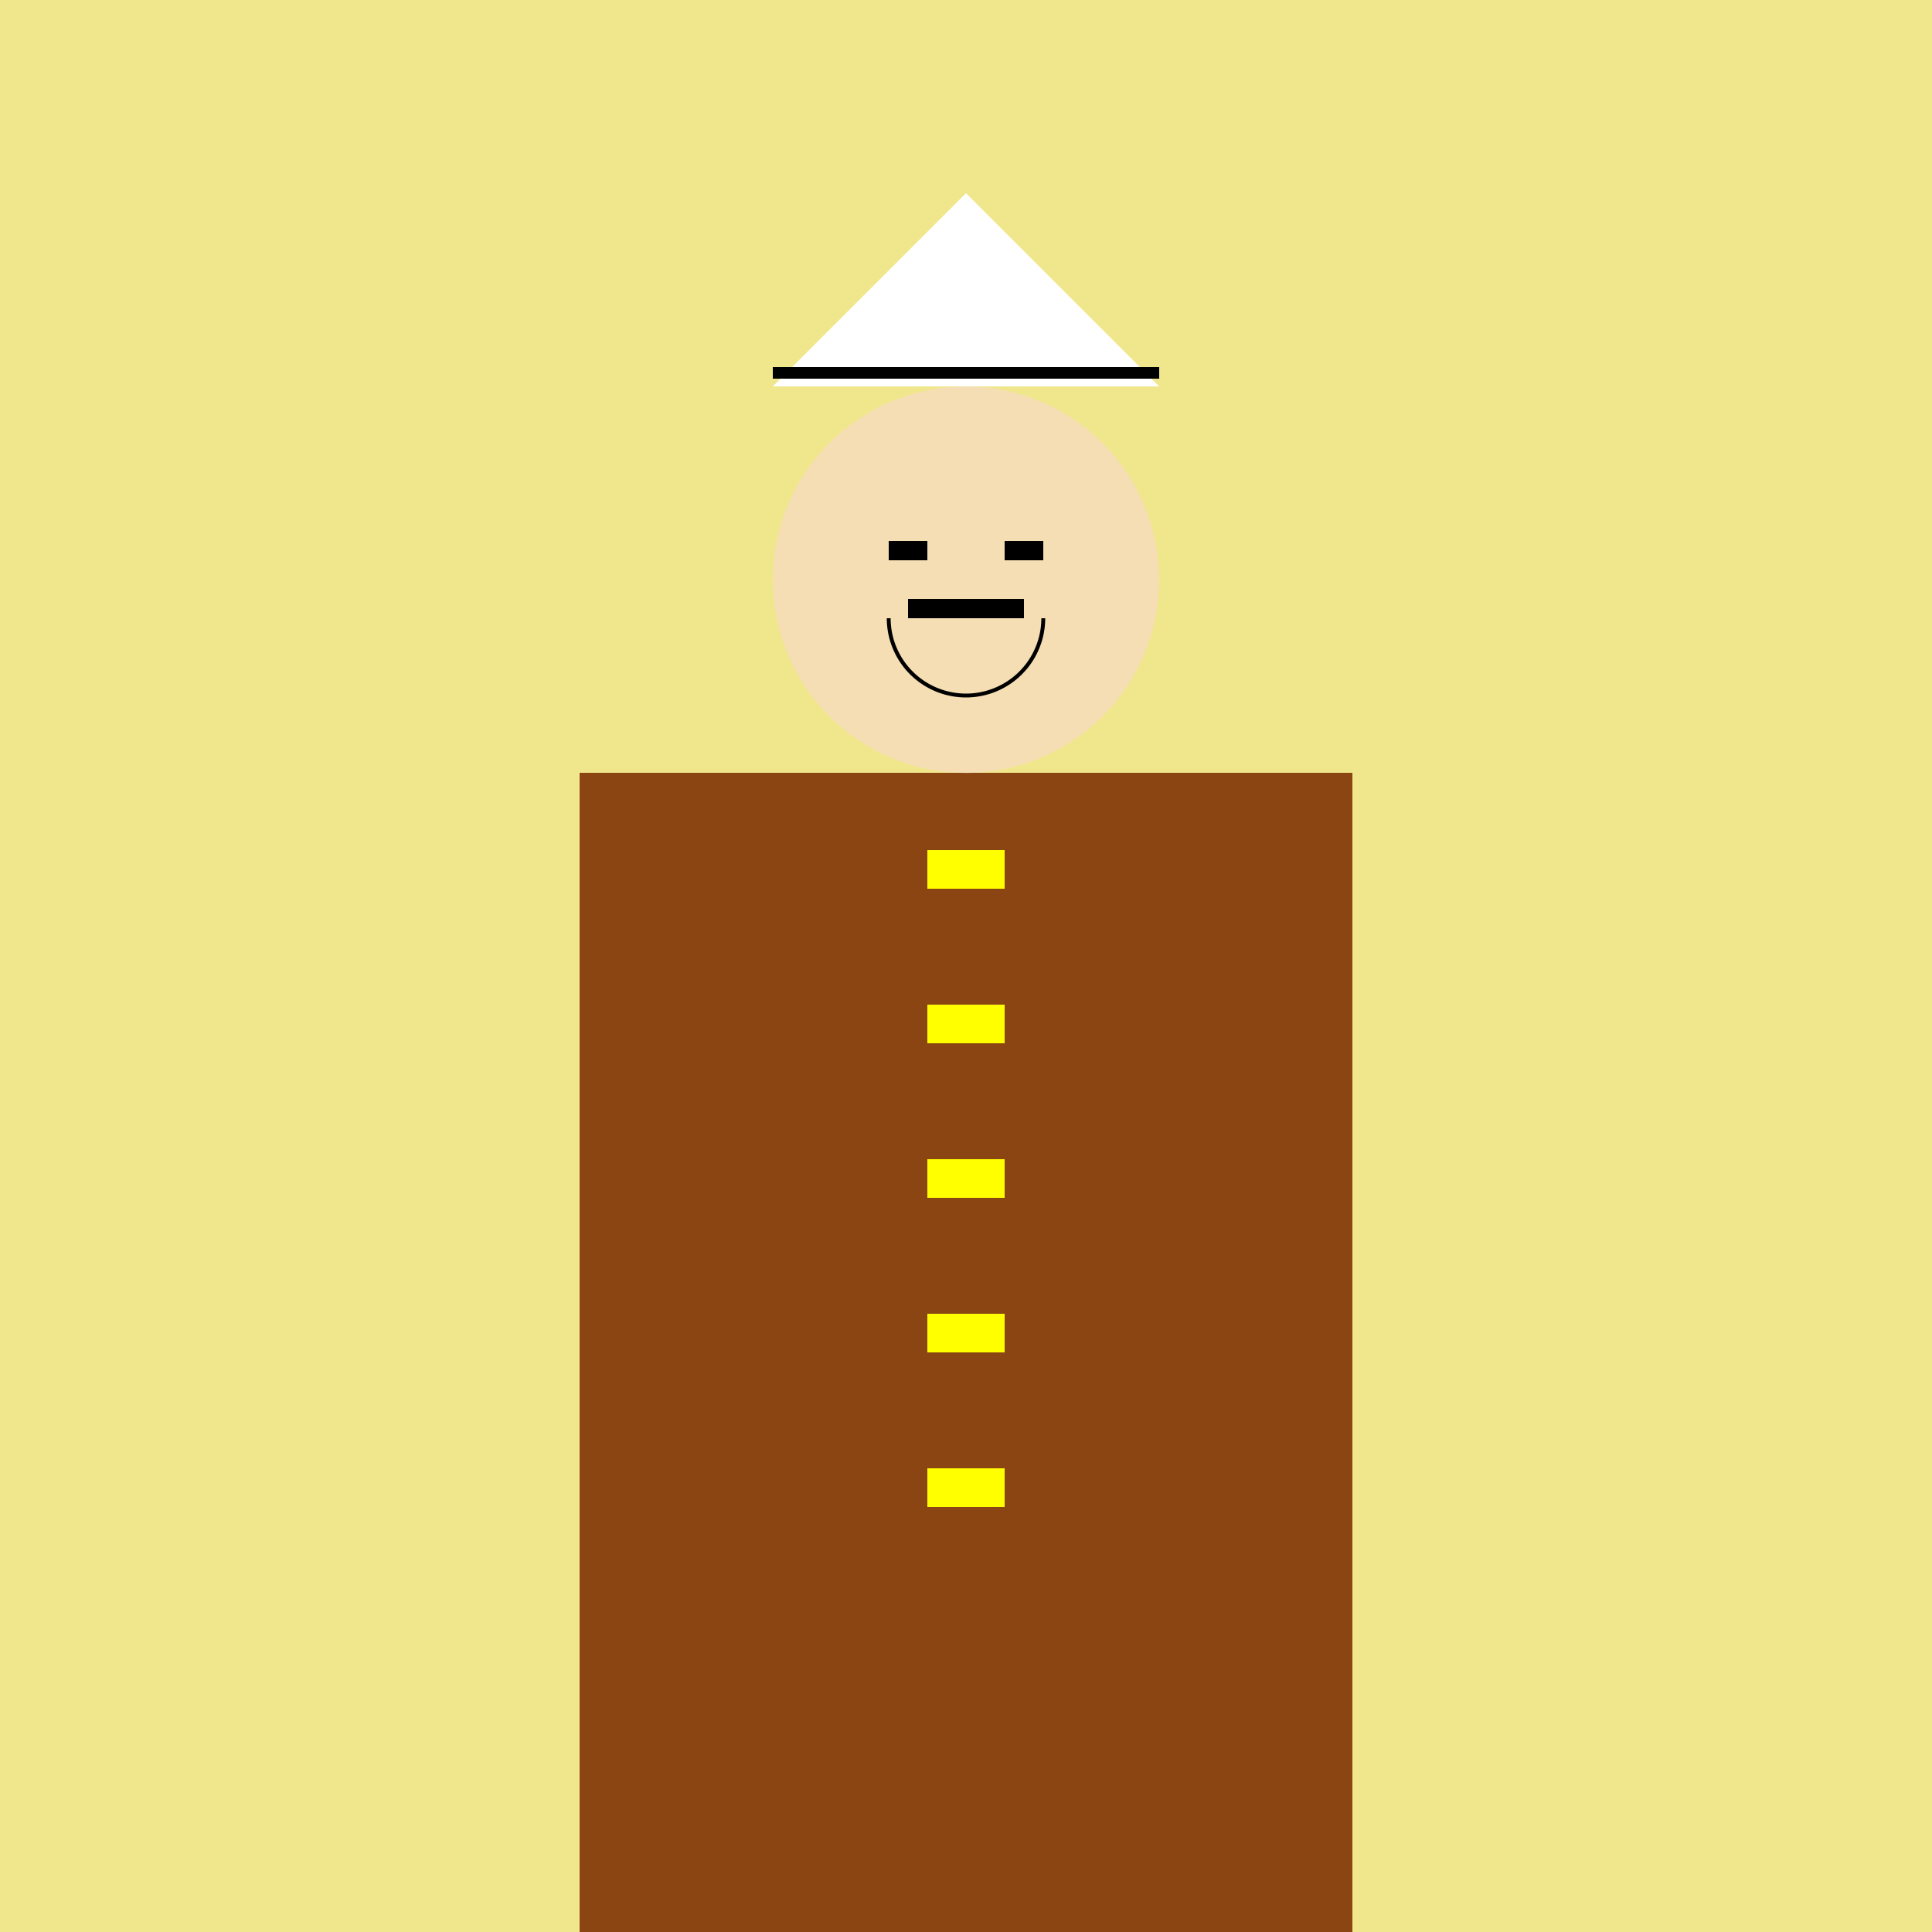
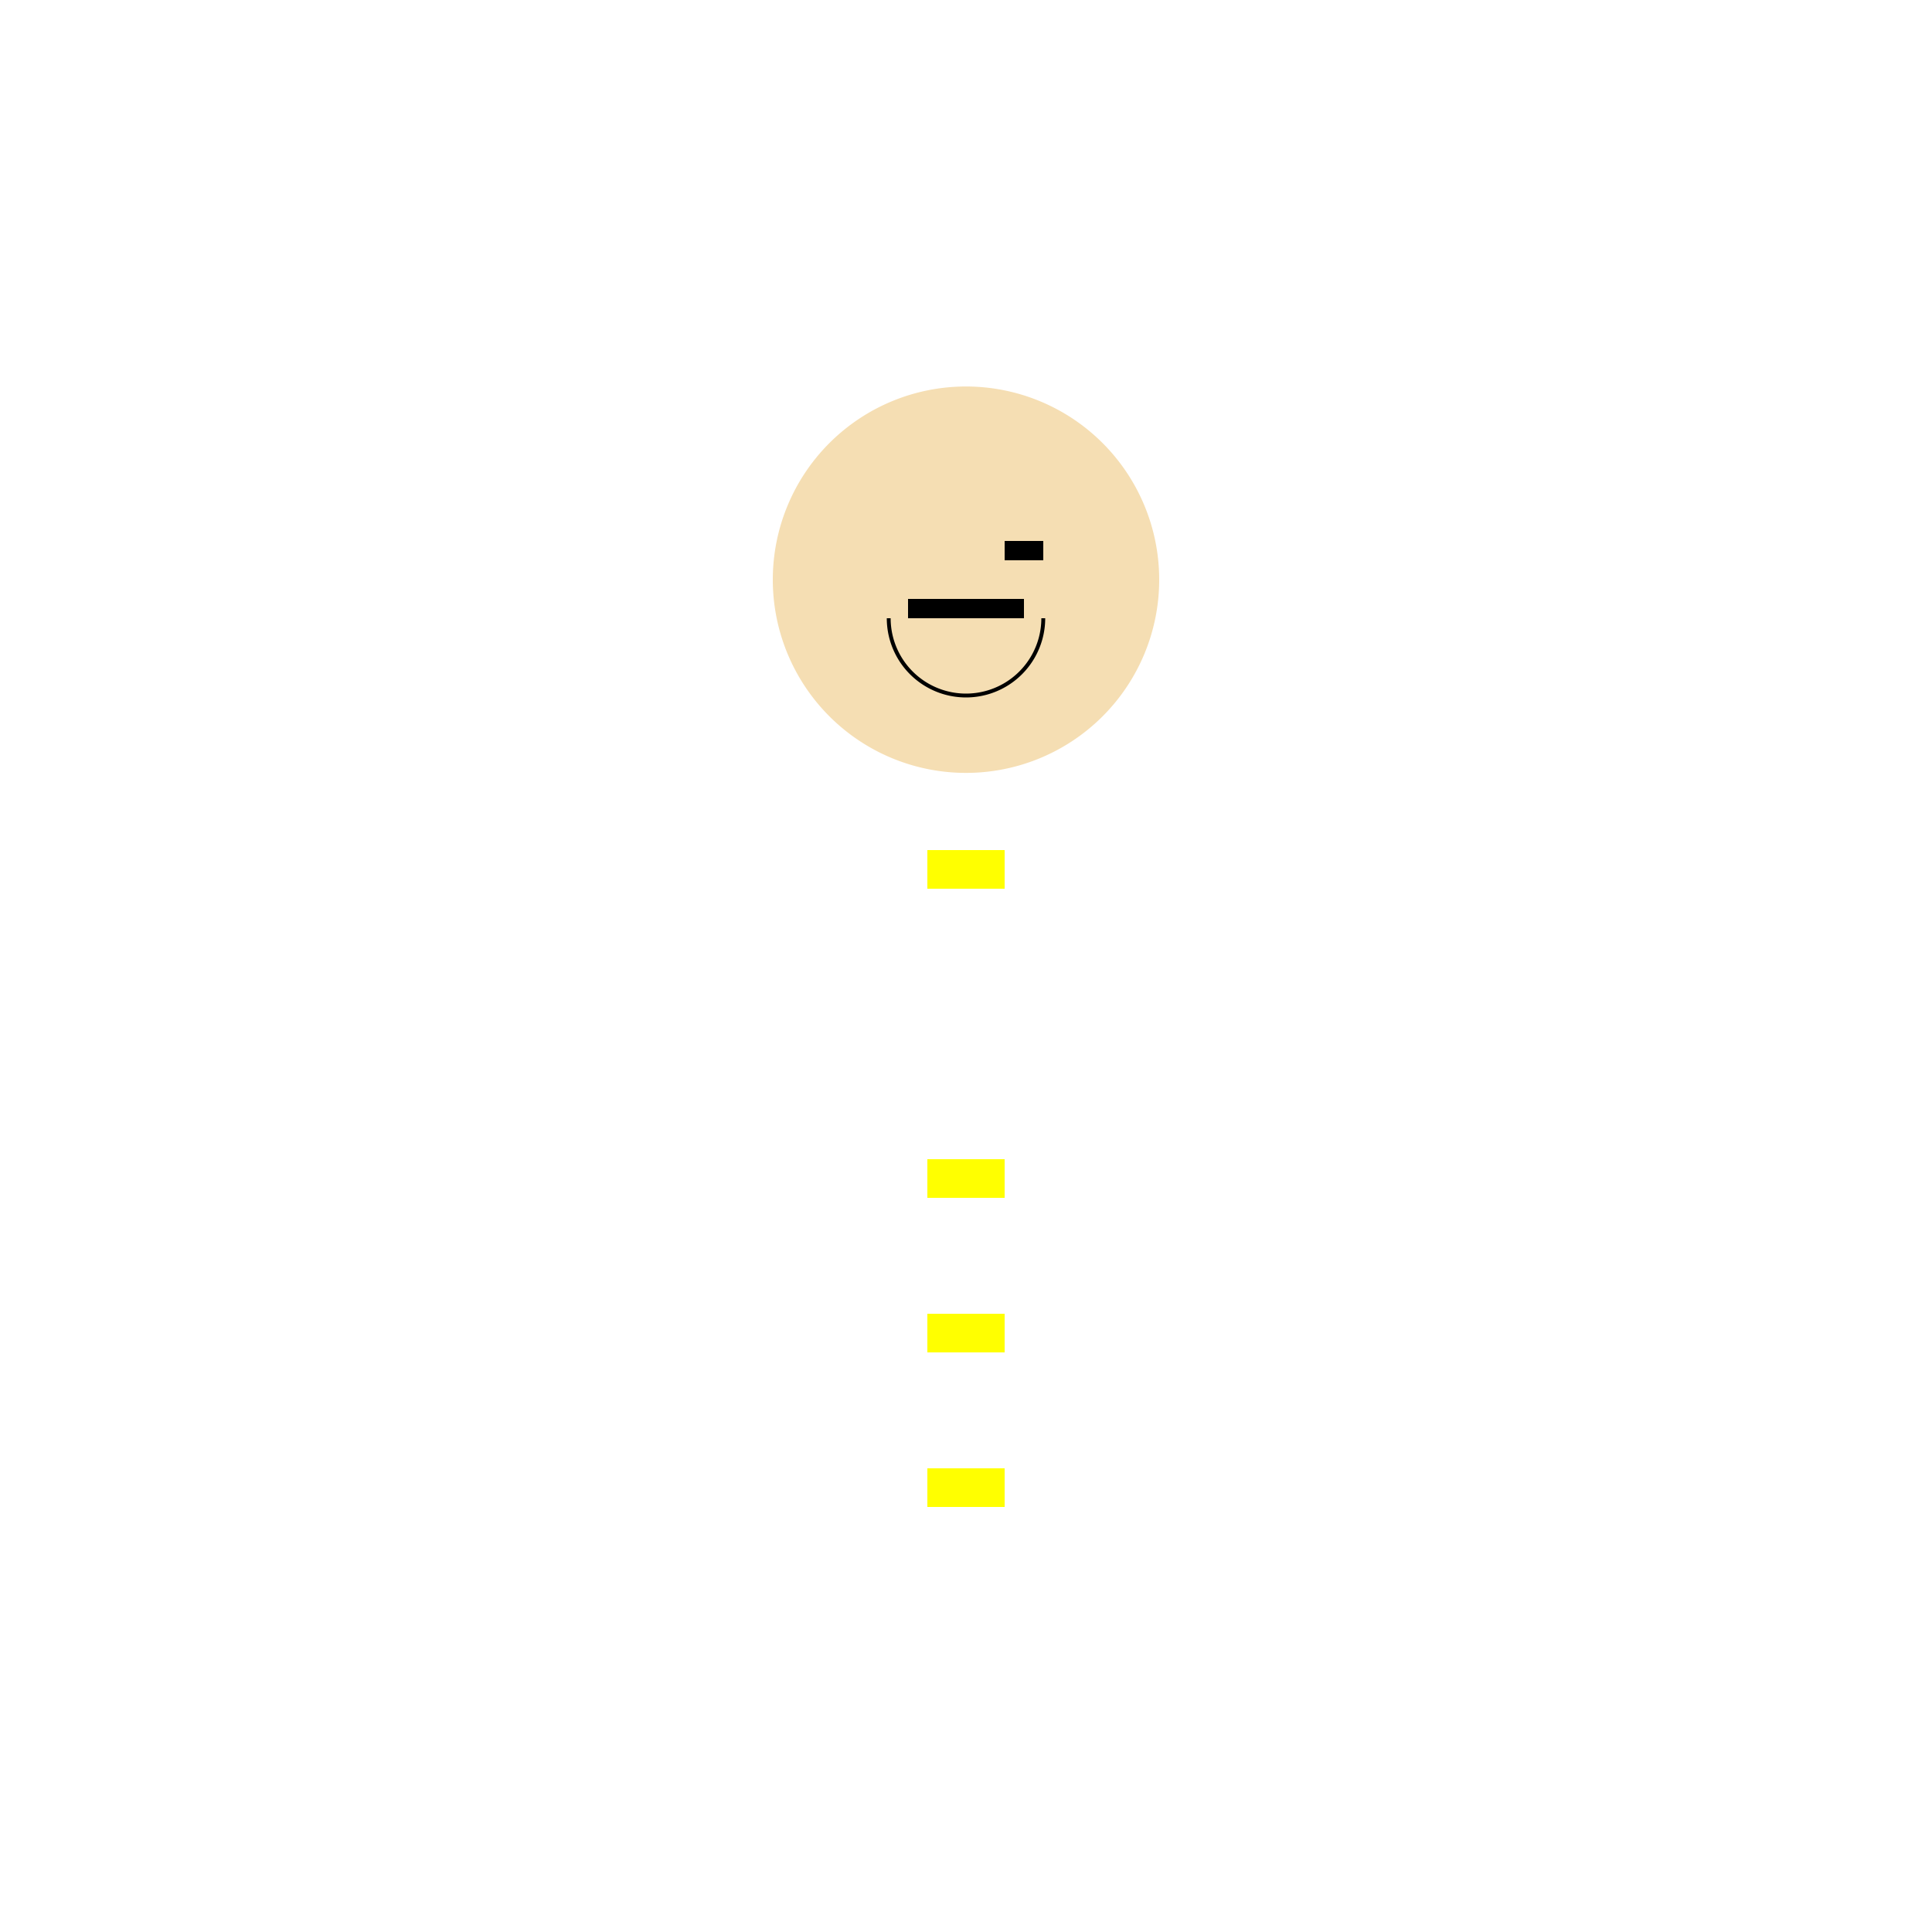
<svg xmlns="http://www.w3.org/2000/svg" width="500" height="500">
  <defs />
  <g>
-     <rect fill="#F0E68C" stroke="none" x="0" y="0" width="512" height="512" />
-     <rect fill="#8B4513" stroke="none" x="150" y="200" width="200" height="300" />
    <path fill="#F5DEB3" stroke="none" paint-order="stroke fill markers" d=" M 300 150 A 50 50 0 1 0 300 150.05 Z" />
-     <path fill="#FFFFFF" stroke="none" paint-order="stroke fill markers" d=" M 200 100 L 300 100 L 250 50 Z" />
-     <rect fill="#000000" stroke="none" x="200" y="95" width="100" height="3" />
-     <rect fill="#000000" stroke="none" x="230" y="140" width="10" height="5" />
+     <path fill="#FFFFFF" stroke="none" paint-order="stroke fill markers" d=" M 200 100 L 300 100 Z" />
    <rect fill="#000000" stroke="none" x="260" y="140" width="10" height="5" />
    <path fill="none" stroke="#000000" paint-order="fill stroke markers" d=" M 270 160 A 20 20 0 0 1 230 160" stroke-miterlimit="10" stroke-dasharray="" />
    <rect fill="#000000" stroke="none" x="235" y="155" width="30" height="5" />
    <rect fill="#FFFF00" stroke="none" x="240" y="220" width="20" height="10" />
-     <rect fill="#FFFF00" stroke="none" x="240" y="260" width="20" height="10" />
    <rect fill="#FFFF00" stroke="none" x="240" y="300" width="20" height="10" />
    <rect fill="#FFFF00" stroke="none" x="240" y="340" width="20" height="10" />
    <rect fill="#FFFF00" stroke="none" x="240" y="380" width="20" height="10" />
  </g>
</svg>